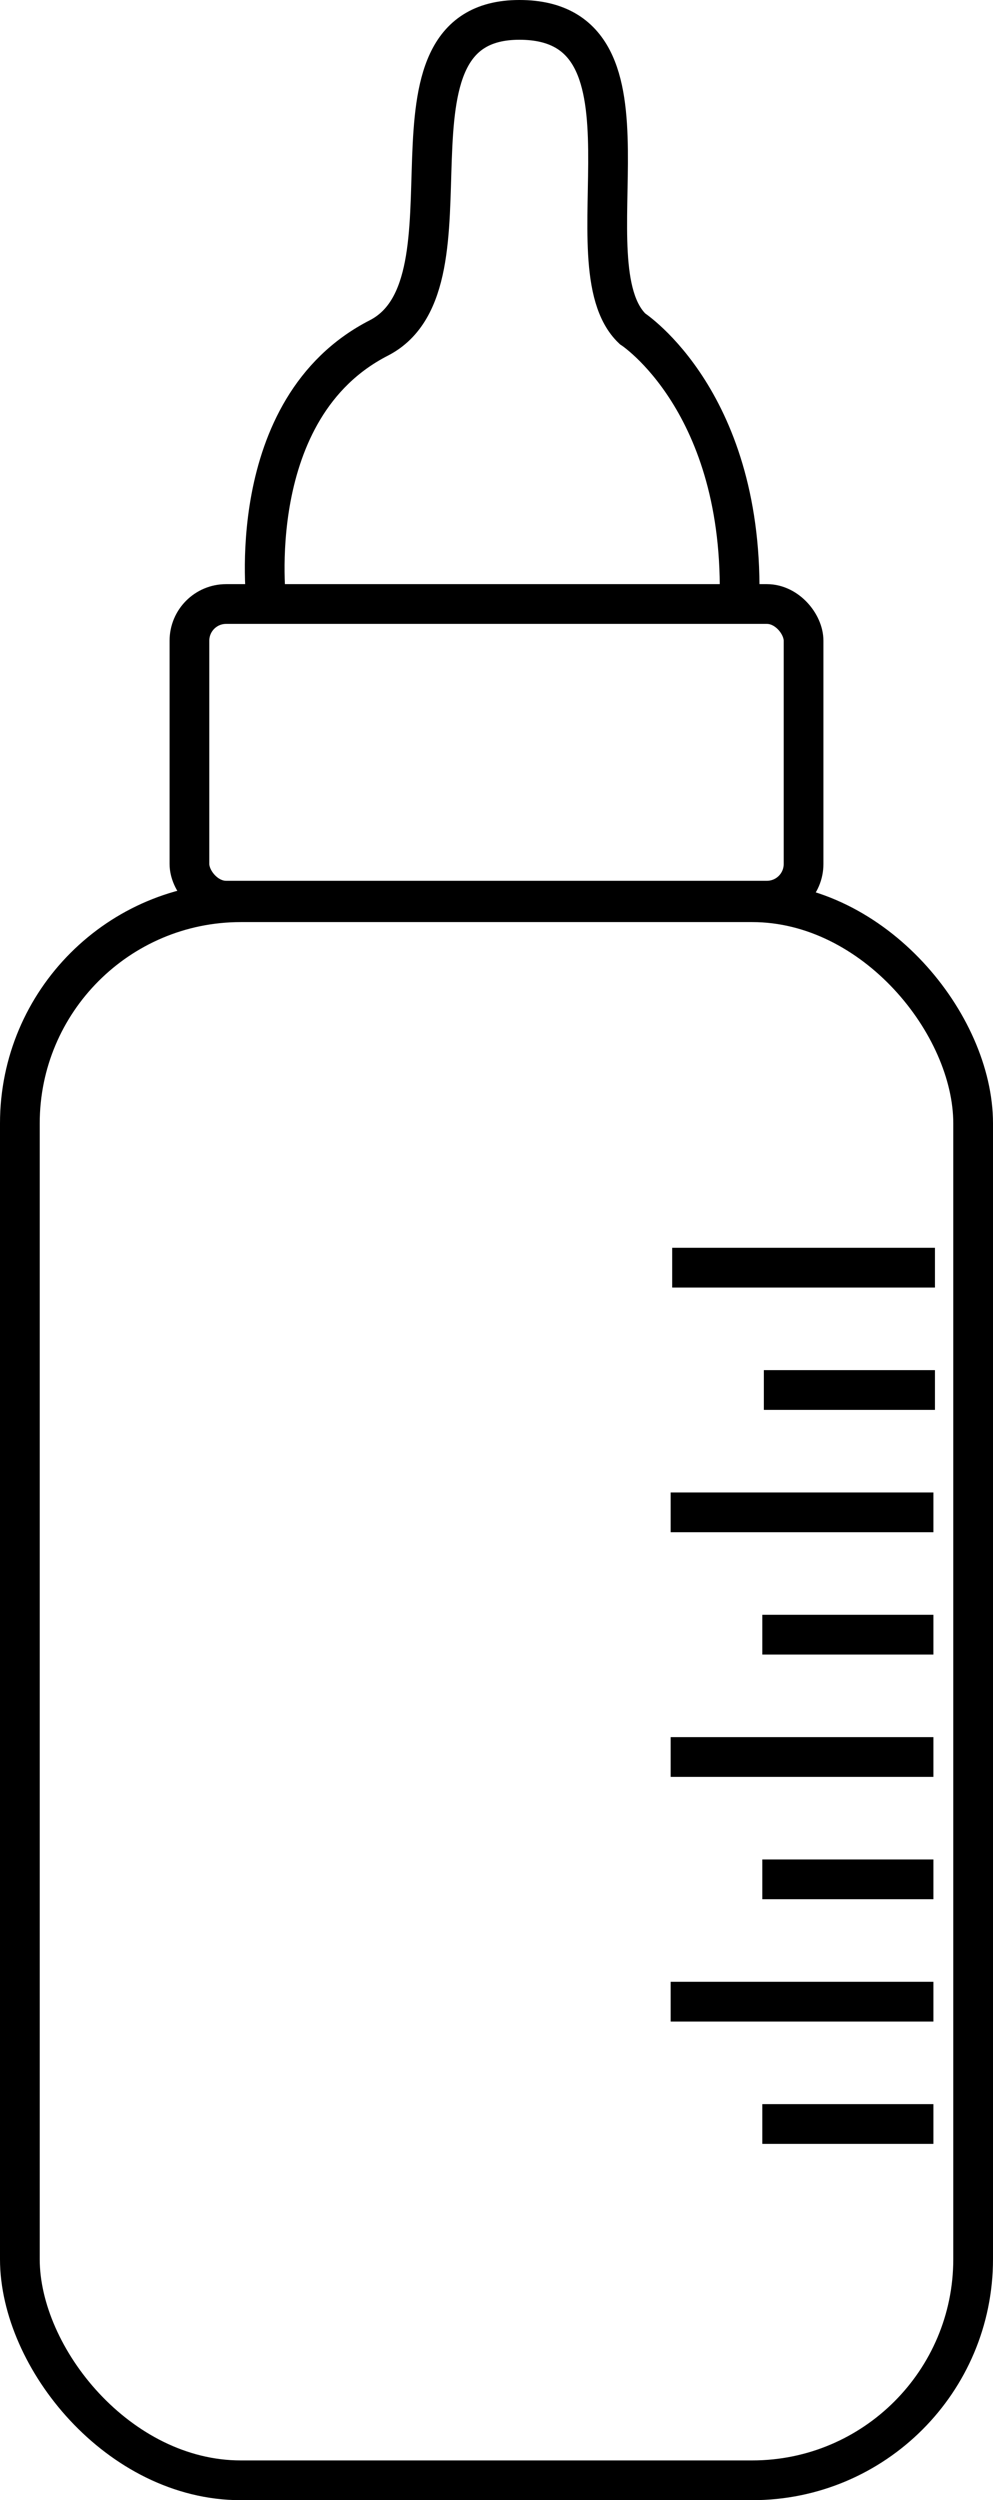
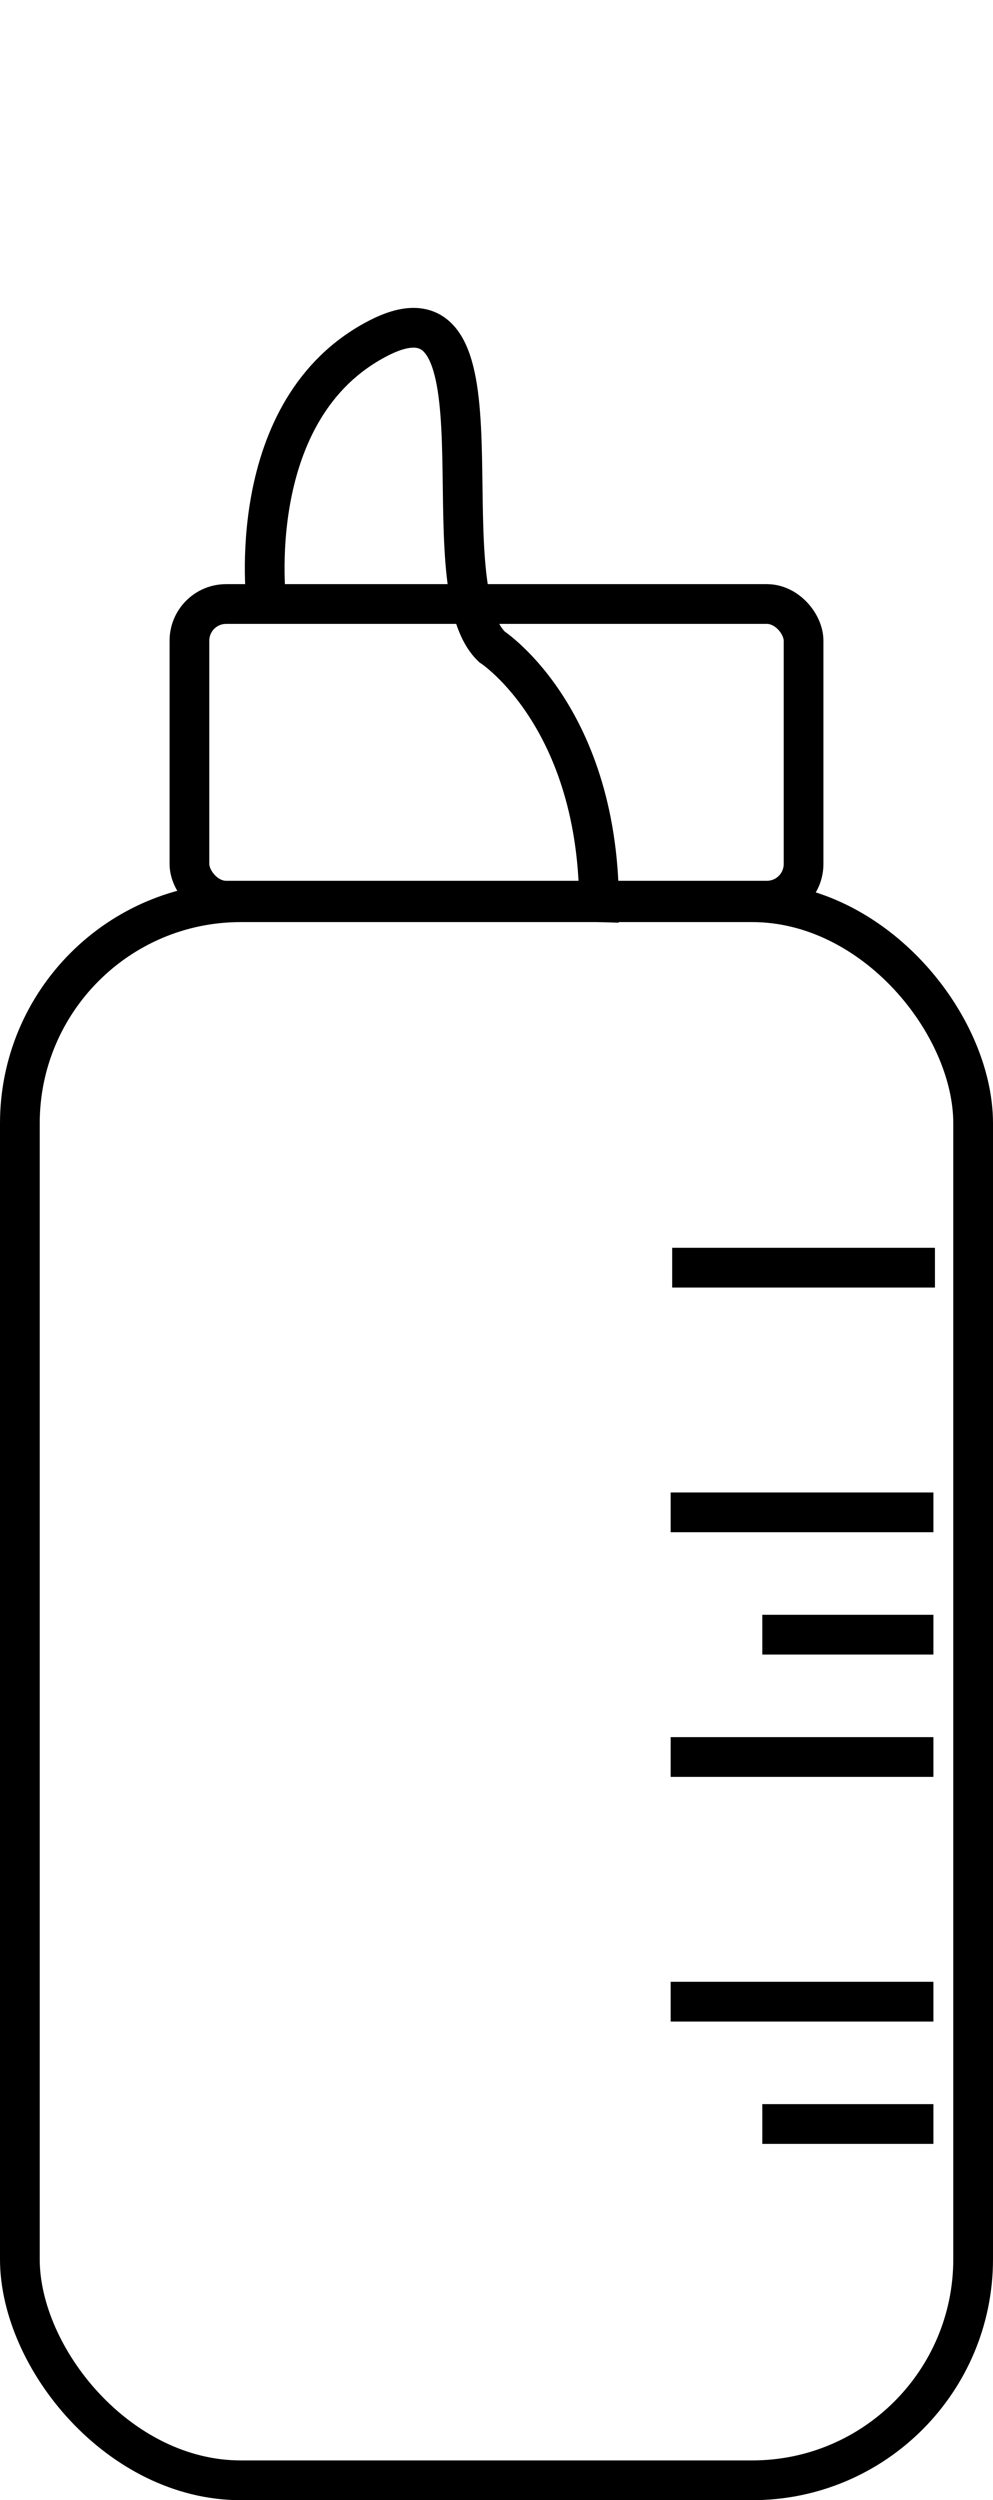
<svg xmlns="http://www.w3.org/2000/svg" viewBox="0 0 325 817.5">
  <defs>
    <style>.a{fill:none;stroke:#000;stroke-miterlimit:10;stroke-width:13px;}</style>
  </defs>
  <rect class="a" x="6.5" y="295" width="312" height="516" rx="72.31" />
  <rect class="a" x="62" y="197.5" width="201" height="97" rx="12" />
-   <path class="a" d="M843.72,322.5s-8.22-64,36.78-87c35-18-4-104,46-104s15,80,37,101c0,0,37,24,35,90" transform="translate(-756.5 -125)" />
+   <path class="a" d="M843.72,322.5s-8.22-64,36.78-87s15,80,37,101c0,0,37,24,35,90" transform="translate(-756.5 -125)" />
  <line class="a" x1="220" y1="414.5" x2="306" y2="414.5" />
-   <line class="a" x1="250" y1="454.5" x2="306" y2="454.5" />
  <line class="a" x1="219.5" y1="494.5" x2="305.5" y2="494.5" />
  <line class="a" x1="249.5" y1="534.5" x2="305.5" y2="534.5" />
  <line class="a" x1="219.5" y1="574.5" x2="305.5" y2="574.5" />
-   <line class="a" x1="249.5" y1="614.5" x2="305.5" y2="614.5" />
  <line class="a" x1="219.5" y1="654.5" x2="305.5" y2="654.5" />
  <line class="a" x1="249.5" y1="694.5" x2="305.5" y2="694.5" />
</svg>